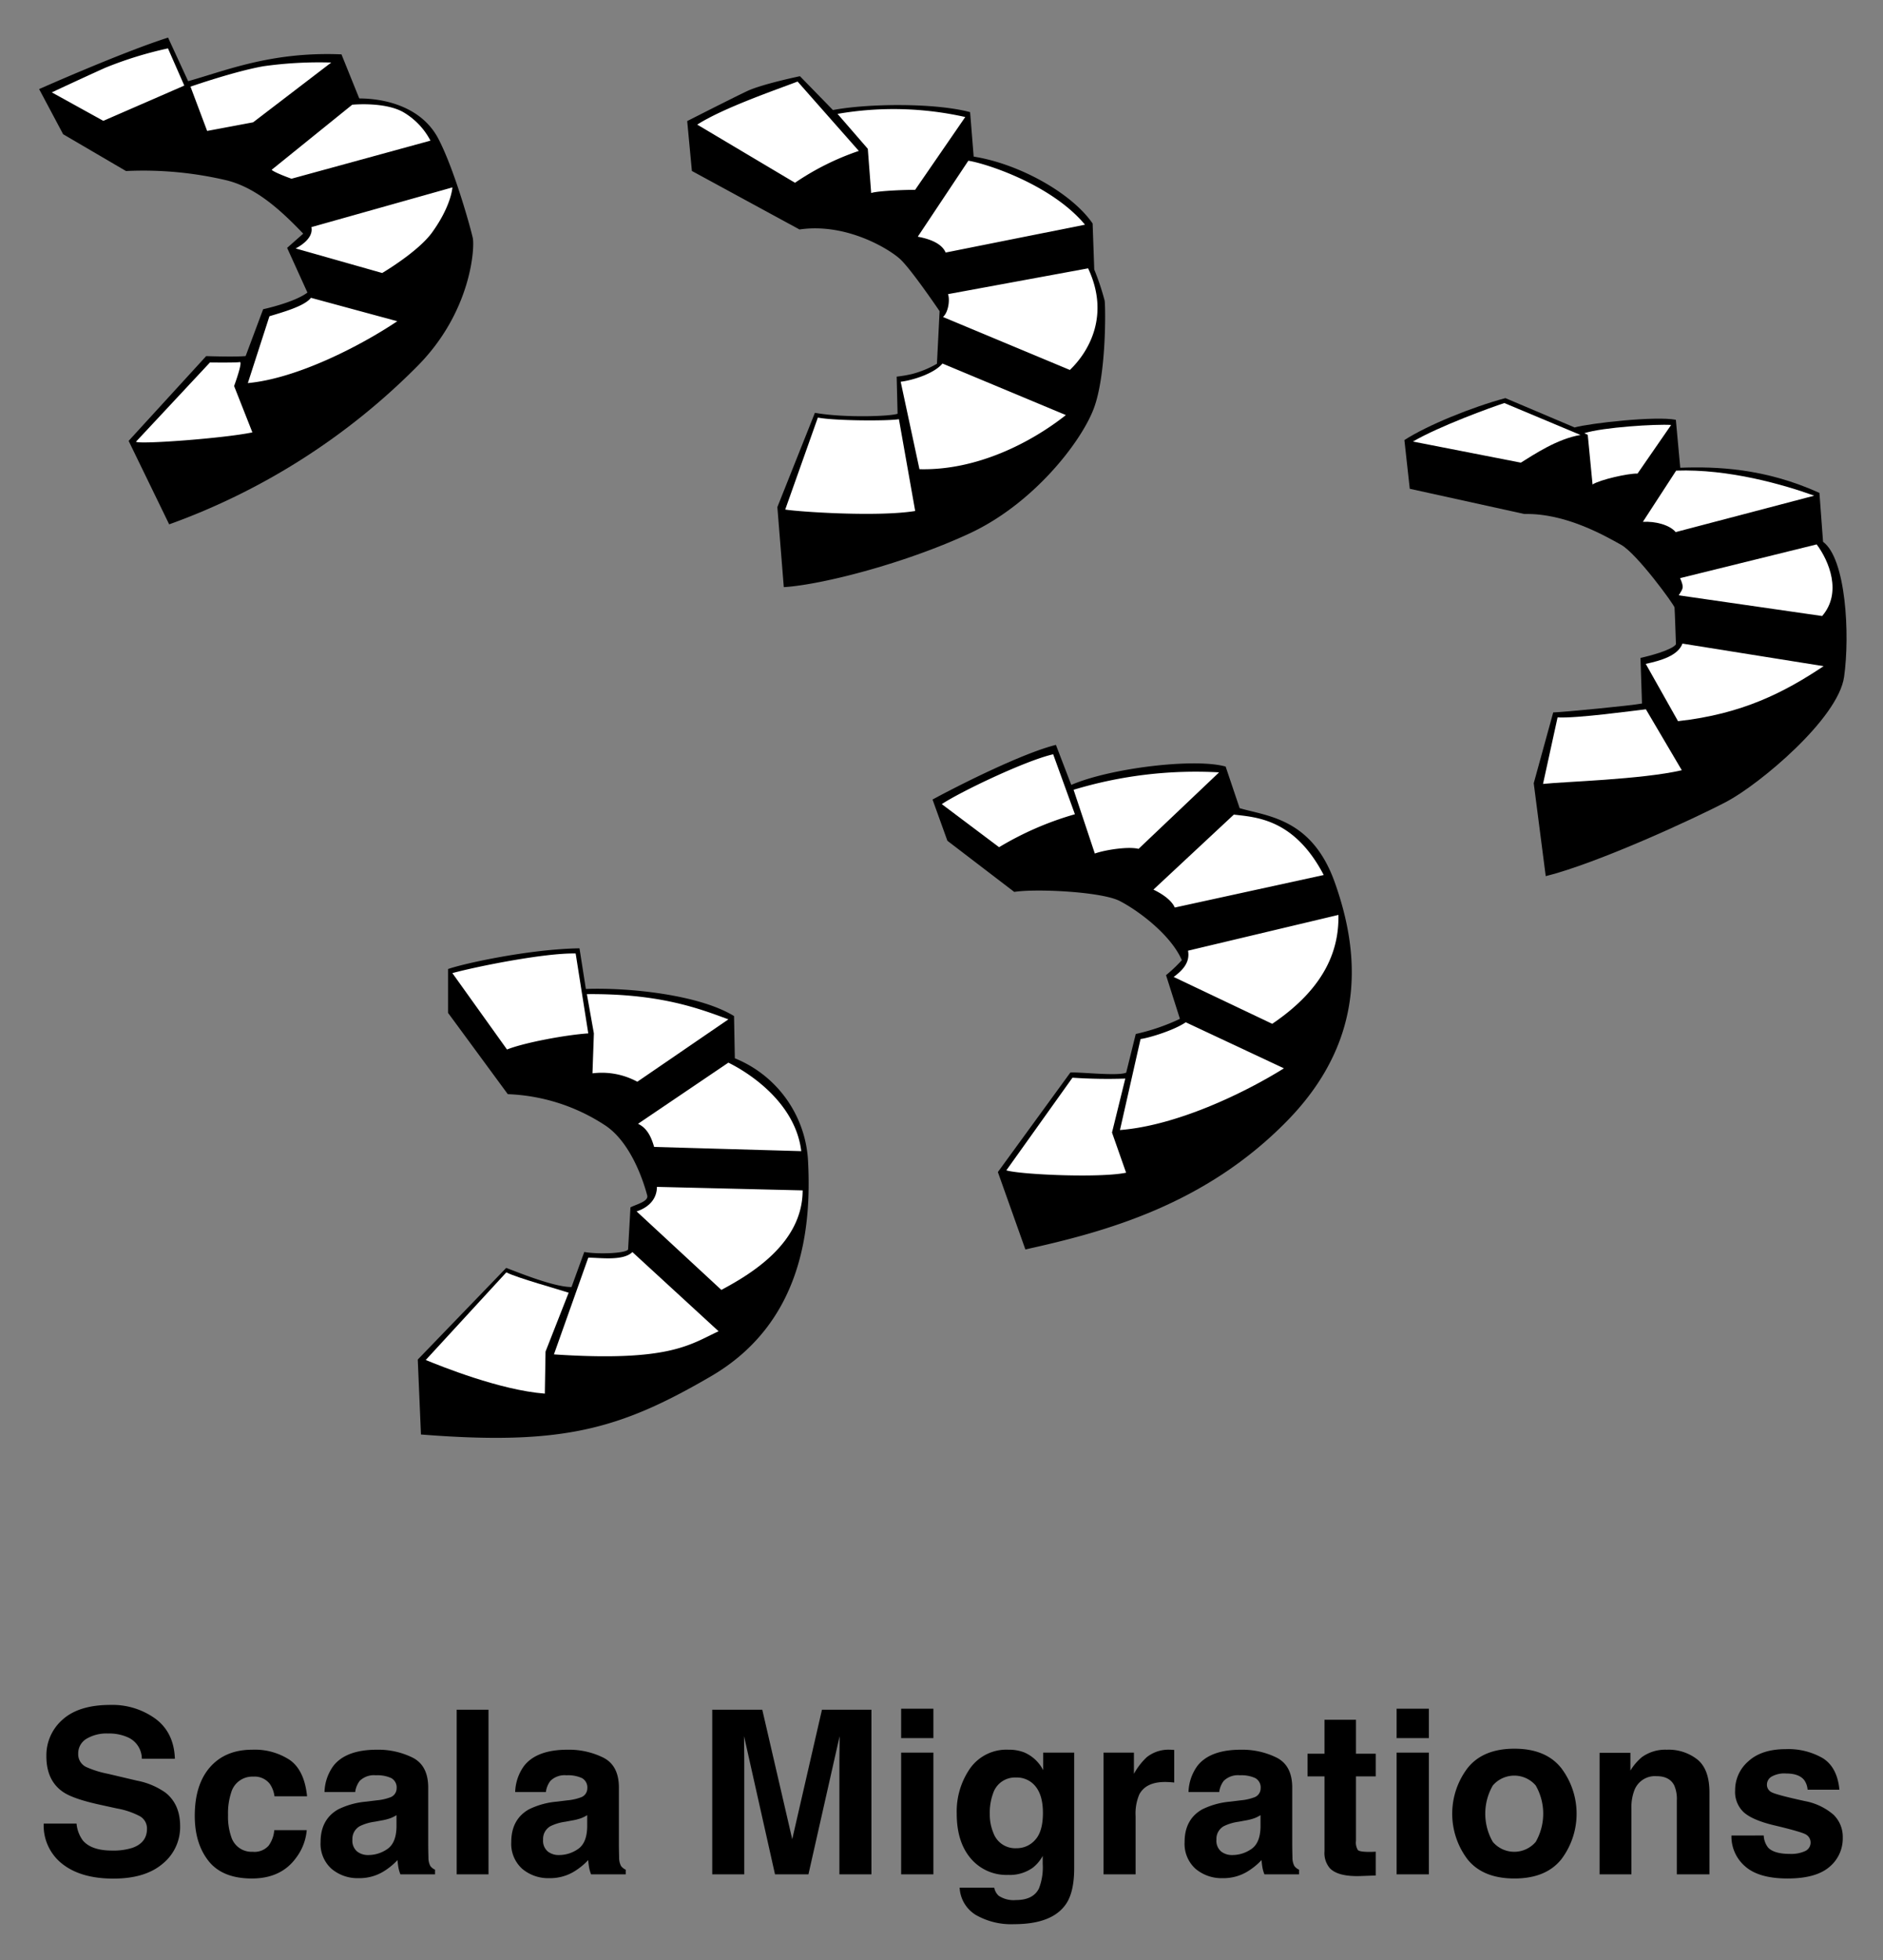
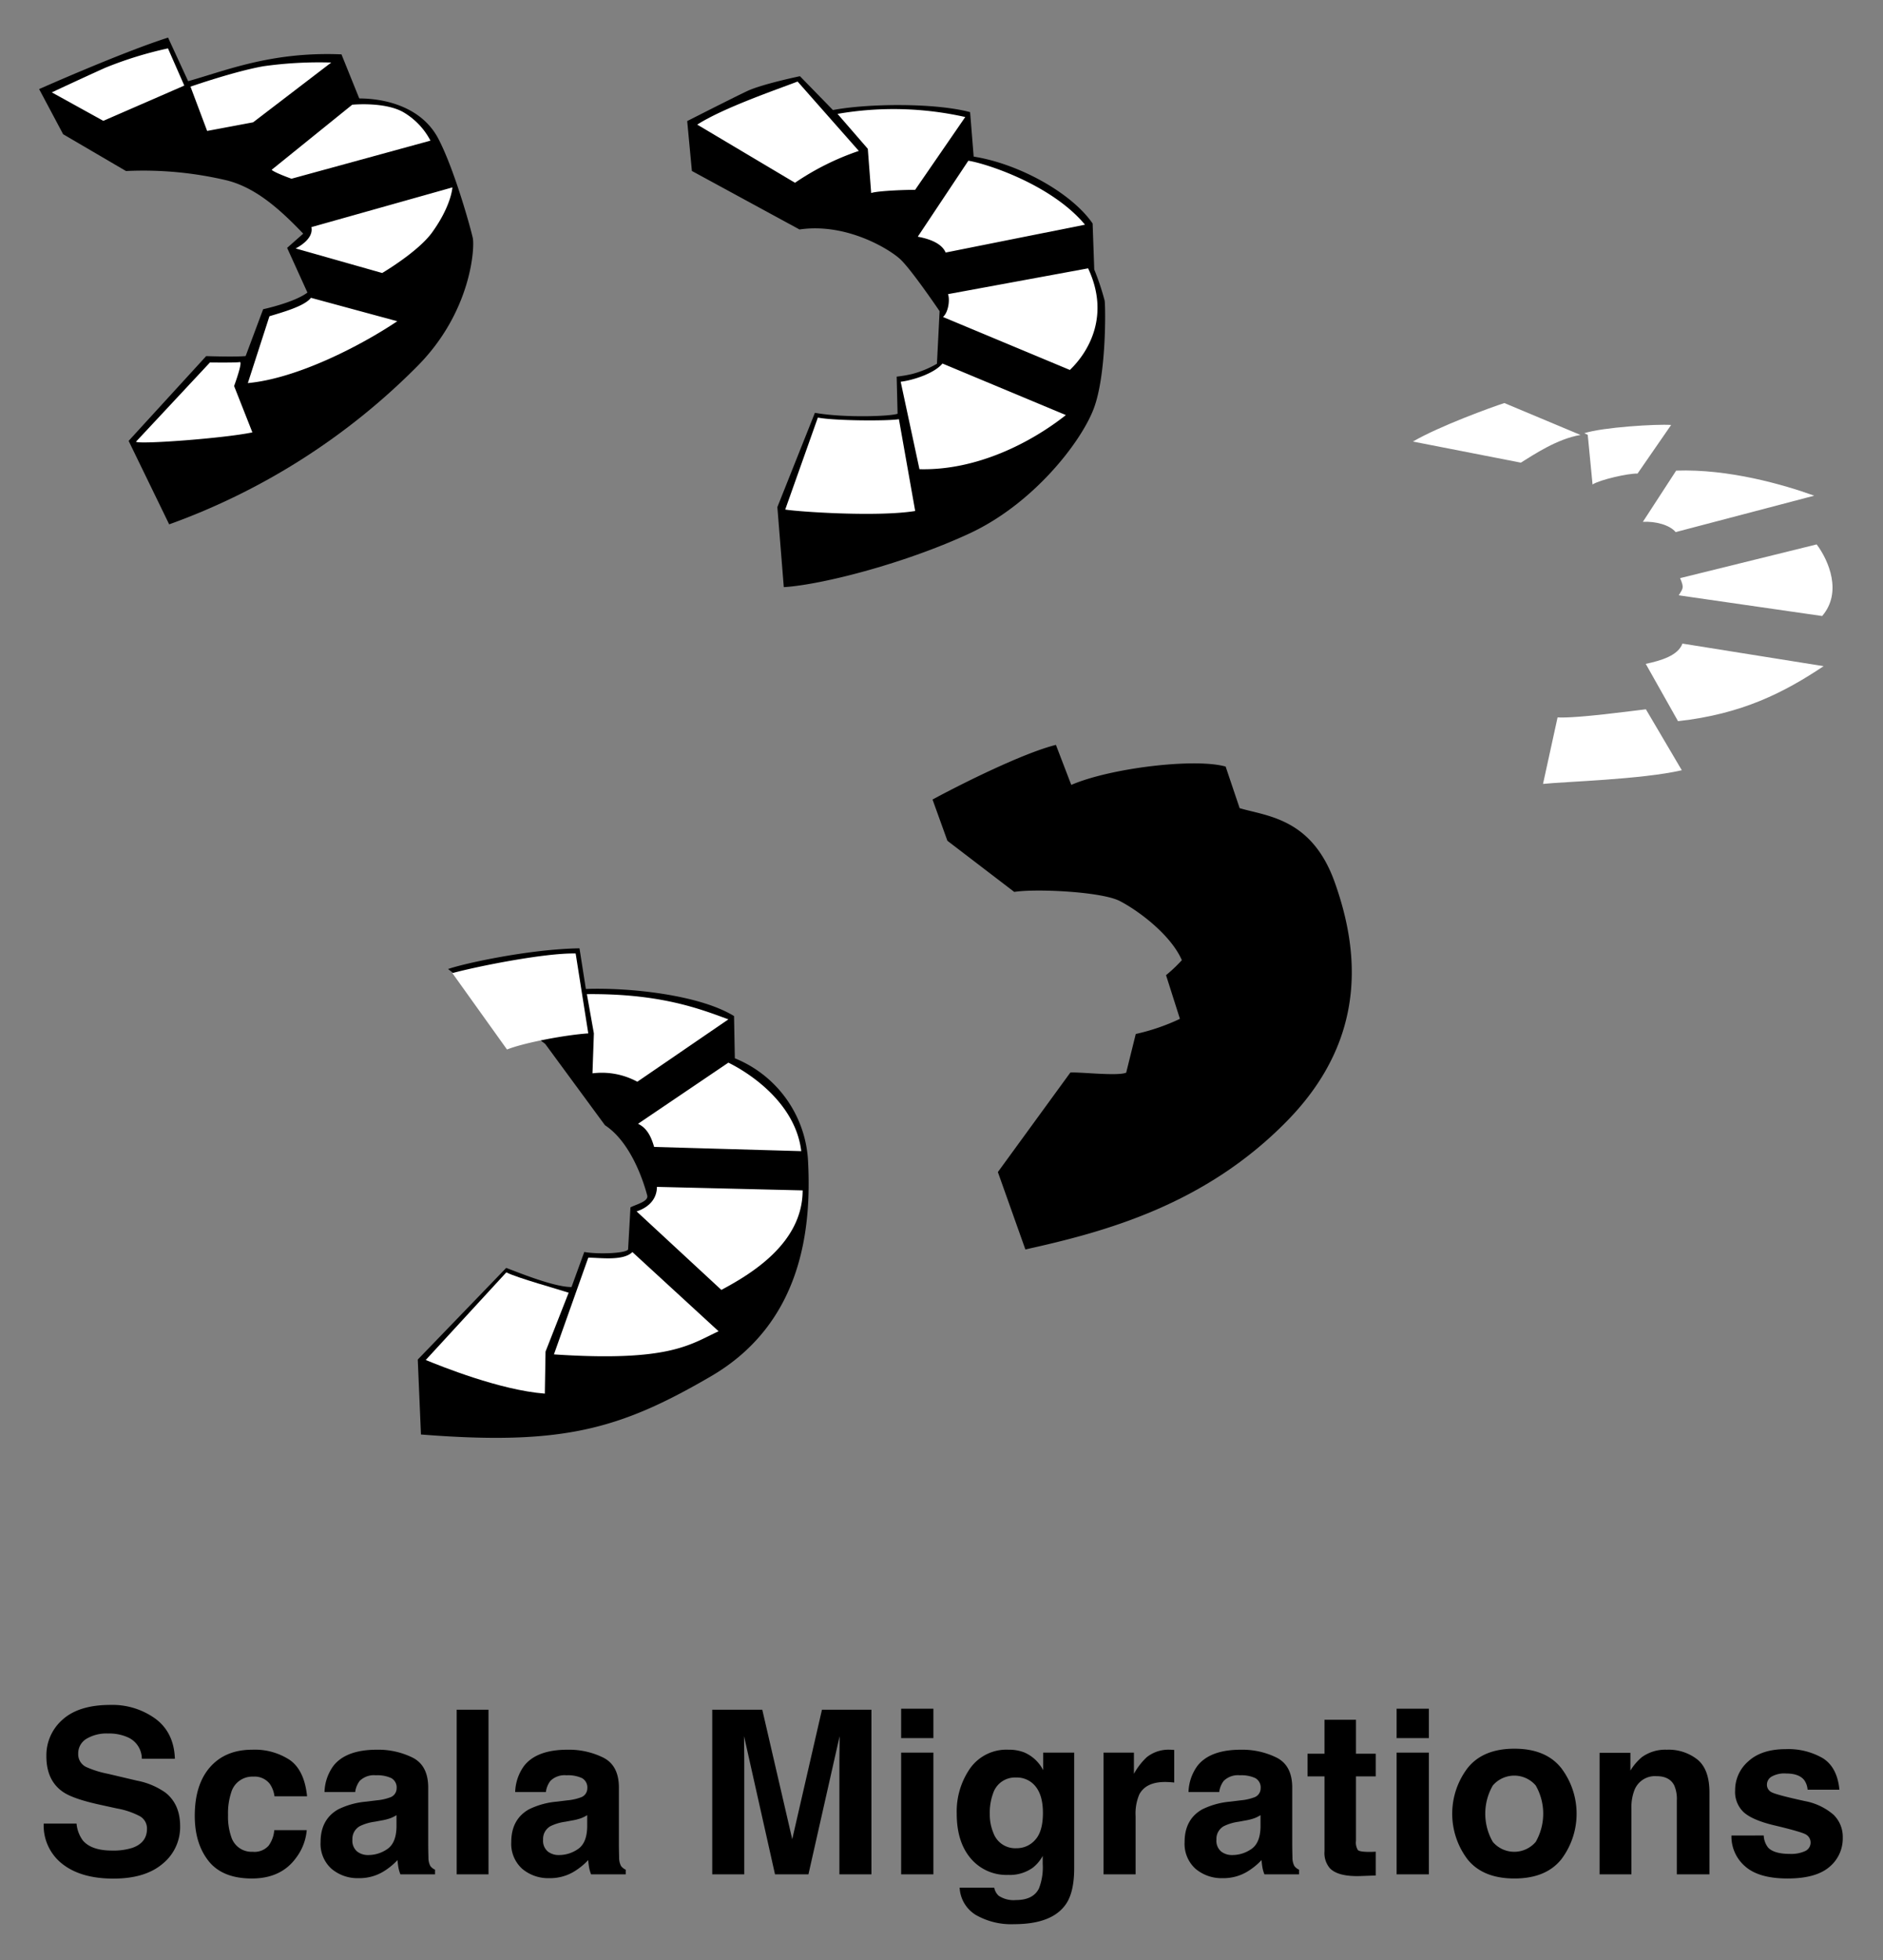
<svg xmlns="http://www.w3.org/2000/svg" role="img" viewBox="2.59 13.59 445.32 463.32">
  <rect x="2.59" y="13.59" width="445.32" height="463.32" fill="#808080" stroke="none" />
  <title>Scala Migrations logo</title>
  <defs>
    <style>.cls-1{fill:#fff}</style>
  </defs>
  <path d="M11.844 34.65s19.632-8.72 30.493-12.172l4.746 10.3c8.81-2.449 19.708-7.04 36.263-6.335l4.205 10.414c6.51.023 14.893 2.192 18.733 9.574 3.84 7.381 7.658 21.273 8.121 23.437.462 2.164-.262 17.308-13.058 30.225A158.053 158.053 0 0 1 42.6 137.538l-9.589-19.73 18.344-20.042s6.838.235 9.33-.014l4.14-11.067s7.304-1.56 10.473-3.935l-4.804-10.57 3.807-3.359c-5.83-6.107-11.372-10.863-17.96-12.567a85.808 85.808 0 0 0-23.952-2.235L17.52 45.317z" />
  <path d="M14.839 35.425s6.685-3.125 12.618-5.807a89.804 89.804 0 0 1 14.858-4.59l3.859 8.793-19.149 8.334zm32.803-1.352s10.53-3.666 17.35-4.84a94.737 94.737 0 0 1 15.938-.86l-18.476 14.13-10.877 2.041zm19.192 19.656l19.055-15.385s7.477-.75 11.957 1.688a16.794 16.794 0 0 1 6.544 6.803l-32.864 9.003s-3.978-1.413-4.692-2.109zm9.399 13.548l33.348-9.389s-.215 4.289-4.796 10.642c-3.32 4.602-11.809 9.594-11.809 9.594l-20.474-5.807s4.367-2.065 3.731-5.04zm-9.922 21.07c2.917-.906 8.269-2.332 9.816-4.36l20.416 5.536c-8.659 5.81-23.692 13.548-35.341 14.624zm-31.563 29.655L52.24 99.273s6.24.082 7.05-.092c.812-.173-1.335 5.66-1.335 5.66l4.321 10.955c-6.491 1.388-26.814 2.901-27.53 2.206z" class="cls-1" />
  <path d="M165.11 42.21s10.635-5.413 14.166-7.081c3.529-1.666 12.498-3.526 12.498-3.526l7.802 8.002c8.099-1.546 23.956-1.759 32.437.49l.846 10.515c10.633 1.669 23.152 8.56 28.13 15.811l.384 10.879a58.988 58.988 0 0 1 2.463 7.372c.22 1.692.433 17.547-2.59 25.523-3.022 7.976-14.313 22.476-29.301 29.458-14.986 6.982-34.76 12.15-43.992 12.729l-1.52-18.926 8.876-22.283c6.937 1.233 17.812.847 19.554.22l-.216-8.773a31.155 31.155 0 0 0 3.615-.615 23.75 23.75 0 0 0 5.909-2.428l.632-12.425s-6.742-9.958-9.376-12.351c-2.635-2.394-12.736-8.583-23.759-6.967l-25.448-13.83z" />
  <path d="M167.486 43.05l23.117 13.744a62.068 62.068 0 0 1 15.093-7.528l-14.477-16.4c-4.875 1.874-17.638 6.248-23.733 10.183z" class="cls-1" />
  <path d="M200.662 40.511a77.617 77.617 0 0 1 30.207.741l-11.864 17.226c-1.568-.055-8.876.198-10.384.741l-.799-10.454zm30.938 11.07c4.14.644 19.648 5.596 27.587 15.123l-32.958 6.584c-.795-1.89-3.15-3.106-6.59-3.745zm-4.81 31.538c.468 1.303.125 4.231-1.186 5.404l30.003 12.52c4.58-4.382 9.502-13.019 4.315-24.02zm-1.31 16.405l29.184 12.186c-8.27 6.524-21.078 13.139-34.628 12.791l-4.437-20.675c2.693-.307 7.878-1.884 9.88-4.302zm-37.188 34.516c3.218.534 21.817 1.79 30.736.341l-3.848-21.7c-2.71.461-15.355.378-19.17-.384z" class="cls-1" />
-   <path d="M335.993 129.128l-1.27-11.514c5.44-3.513 16-7.798 23.881-9.916l16.373 6.935c3.838-1.047 19.261-2.747 23.943-1.806l1.042 11.332c8.497-.313 19.987.086 32.913 5.945l.857 11.56c5.435 3.98 6.379 21.981 4.976 31.917-1.403 9.936-20.118 25.458-27.76 29.492-7.474 3.945-30.647 14.616-42.802 17.622l-2.836-21.957 4.606-16.74c2.902-.112 18.55-1.63 20.996-2.107l-.357-10.783c2.035-.432 7.496-1.868 8.386-3.214 0 0-.267-8.087-.336-8.703-.066-.616-8.896-12.755-12.664-14.838-3.767-2.082-13.106-7.505-22.86-7.262z" />
  <path d="M336.738 117.964l25.524 4.99c3.068-1.898 8.59-5.628 14.107-6.548l-18-7.537c-3.018.956-15.323 5.434-21.631 9.095zm42.482 10.146c1.748-1.129 8.45-2.649 10.643-2.578l7.941-11.49c-3.459-.243-16.173.535-20.545 1.953l.823.378zm11.9 8.834c2.947-.168 6.321.708 7.759 2.423l32.767-8.608c-7.314-2.628-20.213-6.356-32.652-5.922zm8.805 13.307l32.301-7.972c2.922 3.897 6.055 11.416 1.291 16.927l-33.91-4.892c.967-1.642 1.348-1.684.318-4.063zm.556 15.474l33.384 5.335c-9.29 6.201-19.272 11.33-34.432 13.001l-7.632-13.544c3.75-.797 7.645-1.992 8.68-4.792zm-32.976 33.172c4.926-.543 23.286-1.033 32.823-3.235l-8.492-14.407c-2.843.315-16.253 2.175-20.887 1.917z" class="cls-1" />
  <path d="M245.085 308.936l-6.503-18.29 17.137-23.52c2.08-.183 11.189.9 13.207.024l2.268-9.144a49.324 49.324 0 0 0 10.443-3.575l-3.286-10.329a35.07 35.07 0 0 0 3.739-3.544c-2.63-6.056-10.402-11.797-14.718-14-4.318-2.206-19.753-2.941-24.92-2.136l-15.809-12.088-3.515-9.751c6.802-3.675 21.388-10.97 29.182-12.914l3.63 9.461c9.084-3.946 29.125-6.412 36.505-4.338l3.314 9.836c6.596 1.935 17.119 2.403 22.51 17.579 5.39 15.172 8.295 36.226-11.115 56.172-19.41 19.947-43.017 26.362-62.07 30.557z" />
-   <path d="M238.87 213.853a74.483 74.483 0 0 1 17.931-7.788l-5.141-14.174c-6.47 1.456-21.877 8.825-26.345 11.78zm22.641 1.499c2.34-.846 7.876-1.728 10.345-1.108l19.041-18.081a99.677 99.677 0 0 0-34.409 4.118zm13.854 8.53l19.023-17.734c5.178.627 14.265.91 21.257 14.28l-35.227 7.688c-.866-1.993-3.563-3.528-5.053-4.234zm8.185 14.433l35.57-8.457c.146 7.604-2.58 16.907-15.656 25.745l-23.306-11.08c2.22-1.64 3.894-3.496 3.393-6.208zm22.68 27.813c-9.587 5.97-25.468 13.543-38.772 14.584l4.867-21.51c2.333-.336 8.084-2.157 10.684-3.963z" class="cls-1" />
-   <path d="M268.906 290.796c-6.093 1.291-24.946.46-28.32-.556l15.635-21.9a123.364 123.364 0 0 0 12.496.21l-3.144 12.755z" class="cls-1" />
-   <path d="M108.55 242.653c3.768-1.319 19.216-4.71 31.086-4.898l1.507 9.608c9.985-.377 26.753 1.318 35.043 6.406l.188 9.984a27.758 27.758 0 0 1 17.333 24.682c.754 15.448-1.319 37.868-22.985 50.491-21.666 12.622-35.23 16.39-68.578 13.753l-.754-17.709 20.913-21.666c3.014 1.13 11.304 4.522 15.449 4.522l3.014-8.291c3.015.566 9.609.377 10.362-.565l.566-9.984c1.506-.754 4.33-1.405 3.956-2.826-.942-3.58-3.956-12.624-9.985-16.58a44.926 44.926 0 0 0-22.985-7.348l-14.13-19.217z" />
+   <path d="M108.55 242.653c3.768-1.319 19.216-4.71 31.086-4.898l1.507 9.608c9.985-.377 26.753 1.318 35.043 6.406l.188 9.984a27.758 27.758 0 0 1 17.333 24.682c.754 15.448-1.319 37.868-22.985 50.491-21.666 12.622-35.23 16.39-68.578 13.753l-.754-17.709 20.913-21.666c3.014 1.13 11.304 4.522 15.449 4.522l3.014-8.291c3.015.566 9.609.377 10.362-.565l.566-9.984c1.506-.754 4.33-1.405 3.956-2.826-.942-3.58-3.956-12.624-9.985-16.58l-14.13-19.217z" />
  <path d="M109.571 243.617c6.13-1.659 22.036-4.805 29.16-4.639l2.982 18.887c-5.136.332-15.077 2.154-19.219 3.81zm33.137 23.693a17.586 17.586 0 0 1 10.603 1.986l21.538-14.746c-7.124-2.65-16.402-6.129-33.467-5.963l1.657 9.278zm10.768 11.928l21.373-14.457c5.468 2.693 15.906 9.816 17.231 20.918l-34.793-.994c-.663-2.32-1.657-4.473-3.81-5.467zm19.716 39.265c6.793-3.644 19.219-10.935 19.219-23.527l-34.462-.828c0 2.32-1.325 4.639-4.804 5.799zm-21.042-8.947l20.38 18.722c-6.794 3.148-11.598 7.29-38.936 5.468l8.12-22.865c2.816 0 8.282.83 10.436-1.325z" class="cls-1" />
  <path d="M103.275 335.072c3.645 1.49 17.562 7.123 28.166 7.95l.166-9.94 5.467-13.917c-2.485-.828-12.095-3.479-14.746-4.804z" class="cls-1" />
  <path d="M20.689 444.644a7.896 7.896 0 0 0 1.483 3.987q2.021 2.402 6.928 2.402a14.893 14.893 0 0 0 4.772-.634q3.478-1.214 3.478-4.514a3.326 3.326 0 0 0-1.704-2.984 18.488 18.488 0 0 0-5.403-1.822l-4.214-.924q-6.212-1.372-8.535-2.983-3.934-2.694-3.934-8.423a11.188 11.188 0 0 1 3.849-8.687q3.85-3.459 11.306-3.458a17.337 17.337 0 0 1 10.625 3.26q4.397 3.261 4.61 9.466h-7.815a5.574 5.574 0 0 0-3.14-4.991 10.766 10.766 0 0 0-4.845-.977 9.224 9.224 0 0 0-5.143 1.268 4.01 4.01 0 0 0-1.922 3.538 3.337 3.337 0 0 0 1.895 3.115 23.528 23.528 0 0 0 5.17 1.612l6.83 1.61a17.37 17.37 0 0 1 6.731 2.825q3.48 2.747 3.48 7.947a11.167 11.167 0 0 1-4.123 8.859q-4.123 3.524-11.649 3.524-7.686 0-12.09-3.471a11.488 11.488 0 0 1-4.403-9.545zm46.813-6.443a6.672 6.672 0 0 0-1.085-2.904 4.554 4.554 0 0 0-3.943-1.743 5.192 5.192 0 0 0-5.214 3.776 15.667 15.667 0 0 0-.741 5.32 14.407 14.407 0 0 0 .74 5.082 5.032 5.032 0 0 0 5.083 3.591 4.485 4.485 0 0 0 3.758-1.426 7.084 7.084 0 0 0 1.35-3.696h7.683a12.586 12.586 0 0 1-2.484 6.495q-3.542 4.938-10.493 4.938-6.951 0-10.228-4.118-3.277-4.12-3.278-10.682 0-7.405 3.621-11.524 3.621-4.12 9.99-4.119a15.055 15.055 0 0 1 8.868 2.43q3.449 2.428 4.083 8.58zm24.258.95a11.87 11.87 0 0 0 3.005-.66 2.263 2.263 0 0 0 1.623-2.138 2.53 2.53 0 0 0-1.245-2.443 7.874 7.874 0 0 0-3.653-.673 4.797 4.797 0 0 0-3.827 1.32 5.441 5.441 0 0 0-1.071 2.641h-7.26a11.004 11.004 0 0 1 2.12-6.205q2.997-3.803 10.29-3.802a18.358 18.358 0 0 1 8.432 1.874q3.686 1.875 3.686 7.077v13.202q0 1.372.053 3.326a4.178 4.178 0 0 0 .448 2.007 2.691 2.691 0 0 0 1.11.87v1.11h-8.185a8.36 8.36 0 0 1-.476-1.637q-.133-.766-.21-1.743a15.53 15.53 0 0 1-3.613 2.878 10.916 10.916 0 0 1-5.524 1.4 9.53 9.53 0 0 1-6.493-2.23A7.934 7.934 0 0 1 78.407 449q0-5.307 4.123-7.684a18.405 18.405 0 0 1 6.65-1.847zm4.6 3.512a8.287 8.287 0 0 1-1.458.727 12.339 12.339 0 0 1-2.02.514l-1.714.317a11.294 11.294 0 0 0-3.459 1.03 3.437 3.437 0 0 0-1.777 3.194 3.34 3.34 0 0 0 1.086 2.786 4.126 4.126 0 0 0 2.64.859 7.867 7.867 0 0 0 4.545-1.426q2.078-1.427 2.158-5.202zm21.758 13.994h-7.525v-38.919h7.525zm18.739-17.506a11.881 11.881 0 0 0 3.006-.66 2.263 2.263 0 0 0 1.623-2.138 2.53 2.53 0 0 0-1.246-2.443 7.872 7.872 0 0 0-3.653-.673 4.8 4.8 0 0 0-3.828 1.32 5.441 5.441 0 0 0-1.07 2.641h-7.26a11.007 11.007 0 0 1 2.121-6.205q2.994-3.803 10.29-3.802a18.35 18.35 0 0 1 8.431 1.874q3.686 1.875 3.686 7.077v13.202q0 1.372.052 3.326a4.183 4.183 0 0 0 .45 2.007 2.682 2.682 0 0 0 1.109.87v1.11h-8.186a8.387 8.387 0 0 1-.474-1.637q-.132-.766-.211-1.743a15.536 15.536 0 0 1-3.614 2.878 10.913 10.913 0 0 1-5.523 1.4 9.533 9.533 0 0 1-6.494-2.23 7.937 7.937 0 0 1-2.562-6.325q0-5.307 4.122-7.684a18.411 18.411 0 0 1 6.65-1.847zm4.602 3.512a8.321 8.321 0 0 1-1.46.727 12.314 12.314 0 0 1-2.021.514l-1.713.317a11.303 11.303 0 0 0-3.459 1.03 3.436 3.436 0 0 0-1.777 3.194 3.337 3.337 0 0 0 1.086 2.786 4.126 4.126 0 0 0 2.64.859 7.867 7.867 0 0 0 4.545-1.426q2.077-1.427 2.158-5.202zm55.521-24.925h11.702v38.92h-7.578v-26.325q0-1.135.026-3.182t.027-3.155l-7.375 32.661h-7.905l-7.322-32.66q0 1.108.027 3.154t.026 3.182v26.324h-7.577v-38.919h11.833l7.085 30.602zm26.356 6.707h-7.63v-6.944h7.63zm-7.63 3.432h7.63v28.78h-7.63zm29.154-.027a9.042 9.042 0 0 1 4.43 4.172v-4.145h7.34v27.302q0 5.57-1.874 8.396-3.221 4.858-12.357 4.859a16.845 16.845 0 0 1-9.003-2.165 7.993 7.993 0 0 1-3.855-6.47h8.185a3.39 3.39 0 0 0 1.029 1.901 6.36 6.36 0 0 0 4.093 1.03q4.066 0 5.44-2.72a13.793 13.793 0 0 0 .897-5.861V452.3a9.177 9.177 0 0 1-2.324 2.772 9.34 9.34 0 0 1-5.835 1.716 11.039 11.039 0 0 1-8.858-3.894q-3.314-3.894-3.314-10.548a17.804 17.804 0 0 1 3.19-10.786 10.536 10.536 0 0 1 9.046-4.37 9.9 9.9 0 0 1 3.77.66zm2.563 20.635q1.815-1.993 1.814-6.35 0-4.092-1.722-6.23a5.617 5.617 0 0 0-4.614-2.14 5.44 5.44 0 0 0-5.443 3.723 13.262 13.262 0 0 0-.789 4.885 11.174 11.174 0 0 0 .842 4.462 5.483 5.483 0 0 0 5.468 3.644 5.777 5.777 0 0 0 4.444-1.994zm32.217-21.281q.146.013.647.04v7.71q-.712-.08-1.266-.106c-.37-.017-.67-.027-.899-.027q-4.54 0-6.099 2.957a11.508 11.508 0 0 0-.87 5.123v13.756h-7.579v-28.78h7.182v5.018a15.923 15.923 0 0 1 3.036-3.935 8.269 8.269 0 0 1 5.492-1.769c.14 0 .26.004.357.013zm16.456 11.947a11.87 11.87 0 0 0 3.006-.66 2.263 2.263 0 0 0 1.623-2.138 2.53 2.53 0 0 0-1.246-2.443 7.877 7.877 0 0 0-3.653-.673 4.797 4.797 0 0 0-3.827 1.32 5.441 5.441 0 0 0-1.07 2.641h-7.262a11.007 11.007 0 0 1 2.122-6.205q2.996-3.803 10.29-3.802a18.358 18.358 0 0 1 8.432 1.874q3.685 1.875 3.685 7.077v13.202q0 1.372.053 3.326a4.171 4.171 0 0 0 .45 2.007 2.685 2.685 0 0 0 1.108.87v1.11h-8.185a8.327 8.327 0 0 1-.476-1.637q-.131-.766-.21-1.743a15.531 15.531 0 0 1-3.613 2.878 10.915 10.915 0 0 1-5.523 1.4 9.533 9.533 0 0 1-6.494-2.23 7.937 7.937 0 0 1-2.563-6.325q0-5.307 4.123-7.684a18.4 18.4 0 0 1 6.65-1.847zm4.601 3.512a8.254 8.254 0 0 1-1.459.727 12.325 12.325 0 0 1-2.02.514l-1.713.317a11.294 11.294 0 0 0-3.46 1.03 3.436 3.436 0 0 0-1.776 3.194 3.337 3.337 0 0 0 1.085 2.786 4.125 4.125 0 0 0 2.641.859 7.864 7.864 0 0 0 4.544-1.426q2.079-1.427 2.158-5.202zm11.116-9.162v-5.36h4.013v-8.026h7.446v8.027h4.673v5.359h-4.673v15.209a3.418 3.418 0 0 0 .45 2.204q.448.437 2.745.437.343 0 .726-.014c.255-.009.506-.022.752-.04v5.624l-3.564.133q-5.334.183-7.287-1.849a5.504 5.504 0 0 1-1.268-3.987V433.5zm28.701-9.056h-7.631v-6.944h7.63zm-7.631 3.432h7.63v28.78h-7.63zm38.92 25.26q-3.645 4.497-11.064 4.497-7.42 0-11.062-4.497a17.853 17.853 0 0 1 0-21.62q3.643-4.564 11.062-4.564t11.064 4.565a17.856 17.856 0 0 1 0 21.619zm-6.02-4.16a13.431 13.431 0 0 0 0-13.327 6.687 6.687 0 0 0-10.153 0 13.348 13.348 0 0 0 0 13.328 6.665 6.665 0 0 0 10.152 0zm38.257-19.45q2.826 2.337 2.826 7.75v19.38h-7.71v-17.506a8.051 8.051 0 0 0-.602-3.485q-1.102-2.218-4.195-2.218a5.199 5.199 0 0 0-5.215 3.248 11.231 11.231 0 0 0-.734 4.383v15.578h-7.525v-28.726h7.287v4.197a12.764 12.764 0 0 1 2.734-3.194 9.472 9.472 0 0 1 5.863-1.743 11.031 11.031 0 0 1 7.27 2.336zm15.658 17.942a5.006 5.006 0 0 0 1.035 2.851q1.405 1.505 5.2 1.505a7.951 7.951 0 0 0 3.542-.66 2.21 2.21 0 0 0 .255-3.907q-1.059-.66-7.873-2.27-4.905-1.215-6.912-3.038a6.58 6.58 0 0 1-2.006-5.175 8.97 8.97 0 0 1 3.135-6.851q3.136-2.865 8.825-2.865a16.218 16.218 0 0 1 8.798 2.152q3.399 2.152 3.903 7.433h-7.525a4.457 4.457 0 0 0-.82-2.297q-1.245-1.533-4.237-1.533a6.096 6.096 0 0 0-3.508.767 2.202 2.202 0 0 0-1.046 1.795 1.966 1.966 0 0 0 1.112 1.875q1.112.608 7.857 2.086a14.41 14.41 0 0 1 6.74 3.194 7.255 7.255 0 0 1 2.219 5.413 8.738 8.738 0 0 1-3.188 6.984q-3.189 2.705-9.854 2.706-6.8 0-10.041-2.864a9.312 9.312 0 0 1-3.242-7.301z" />
</svg>